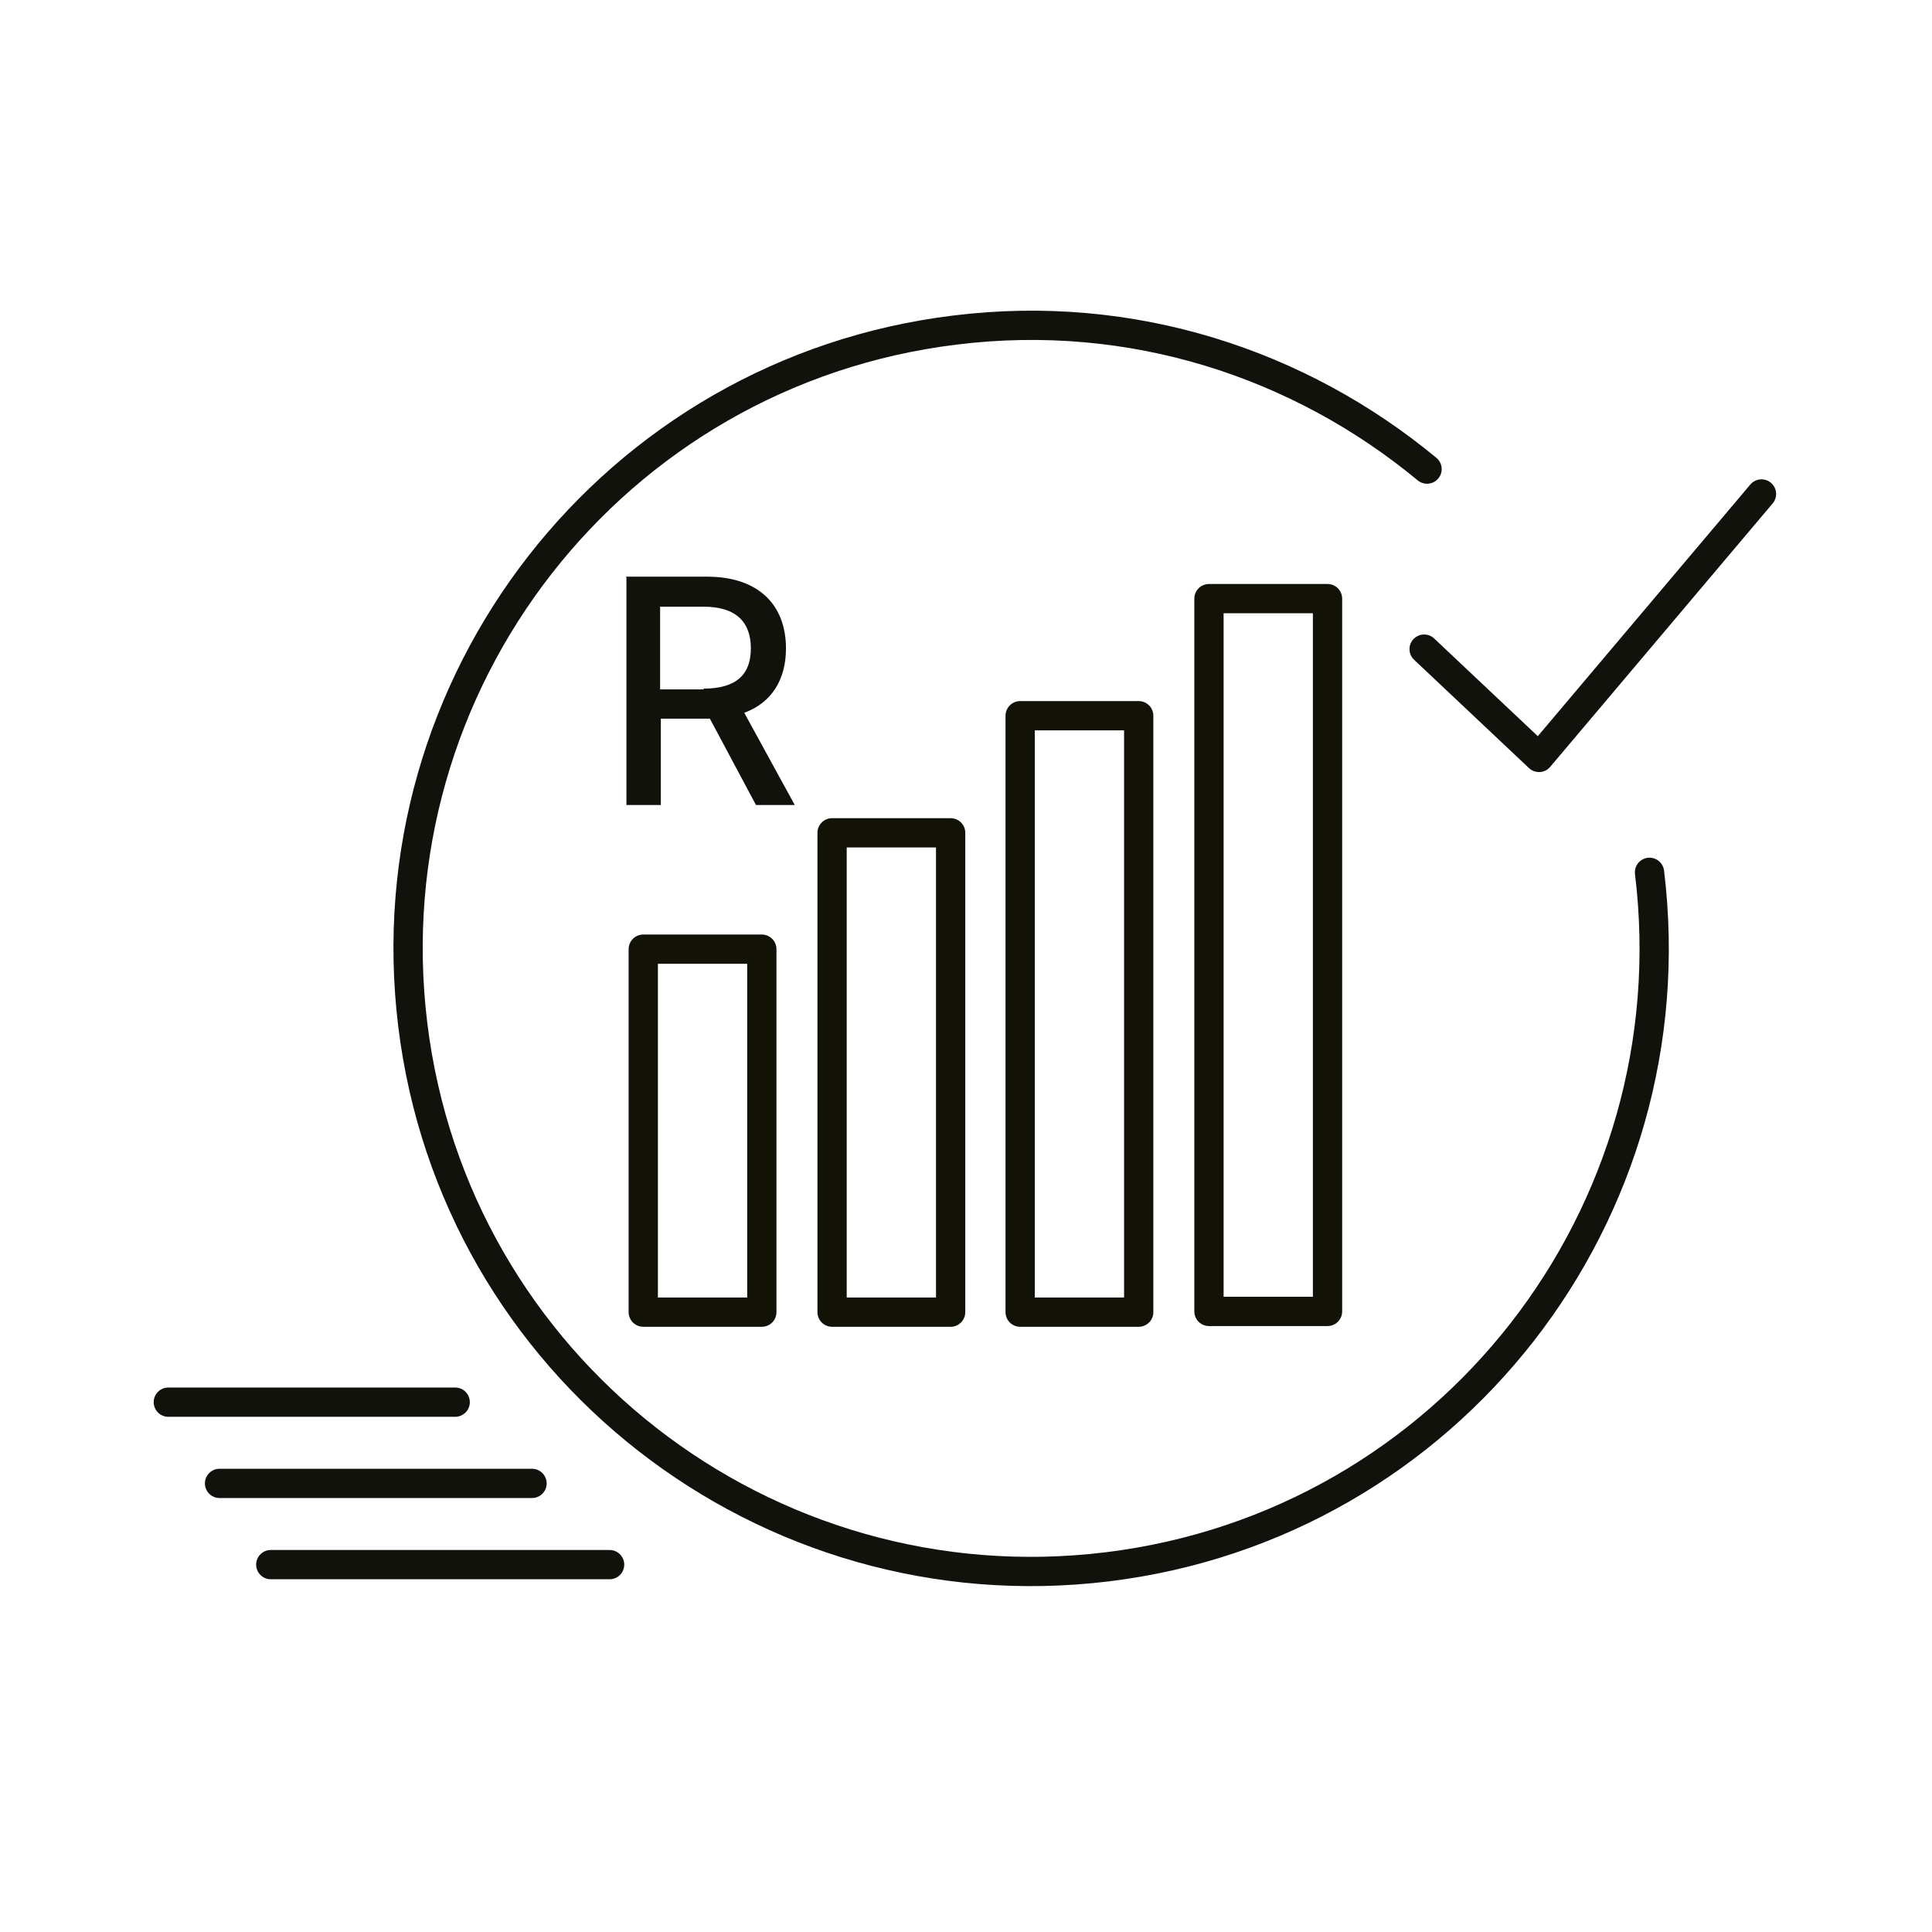
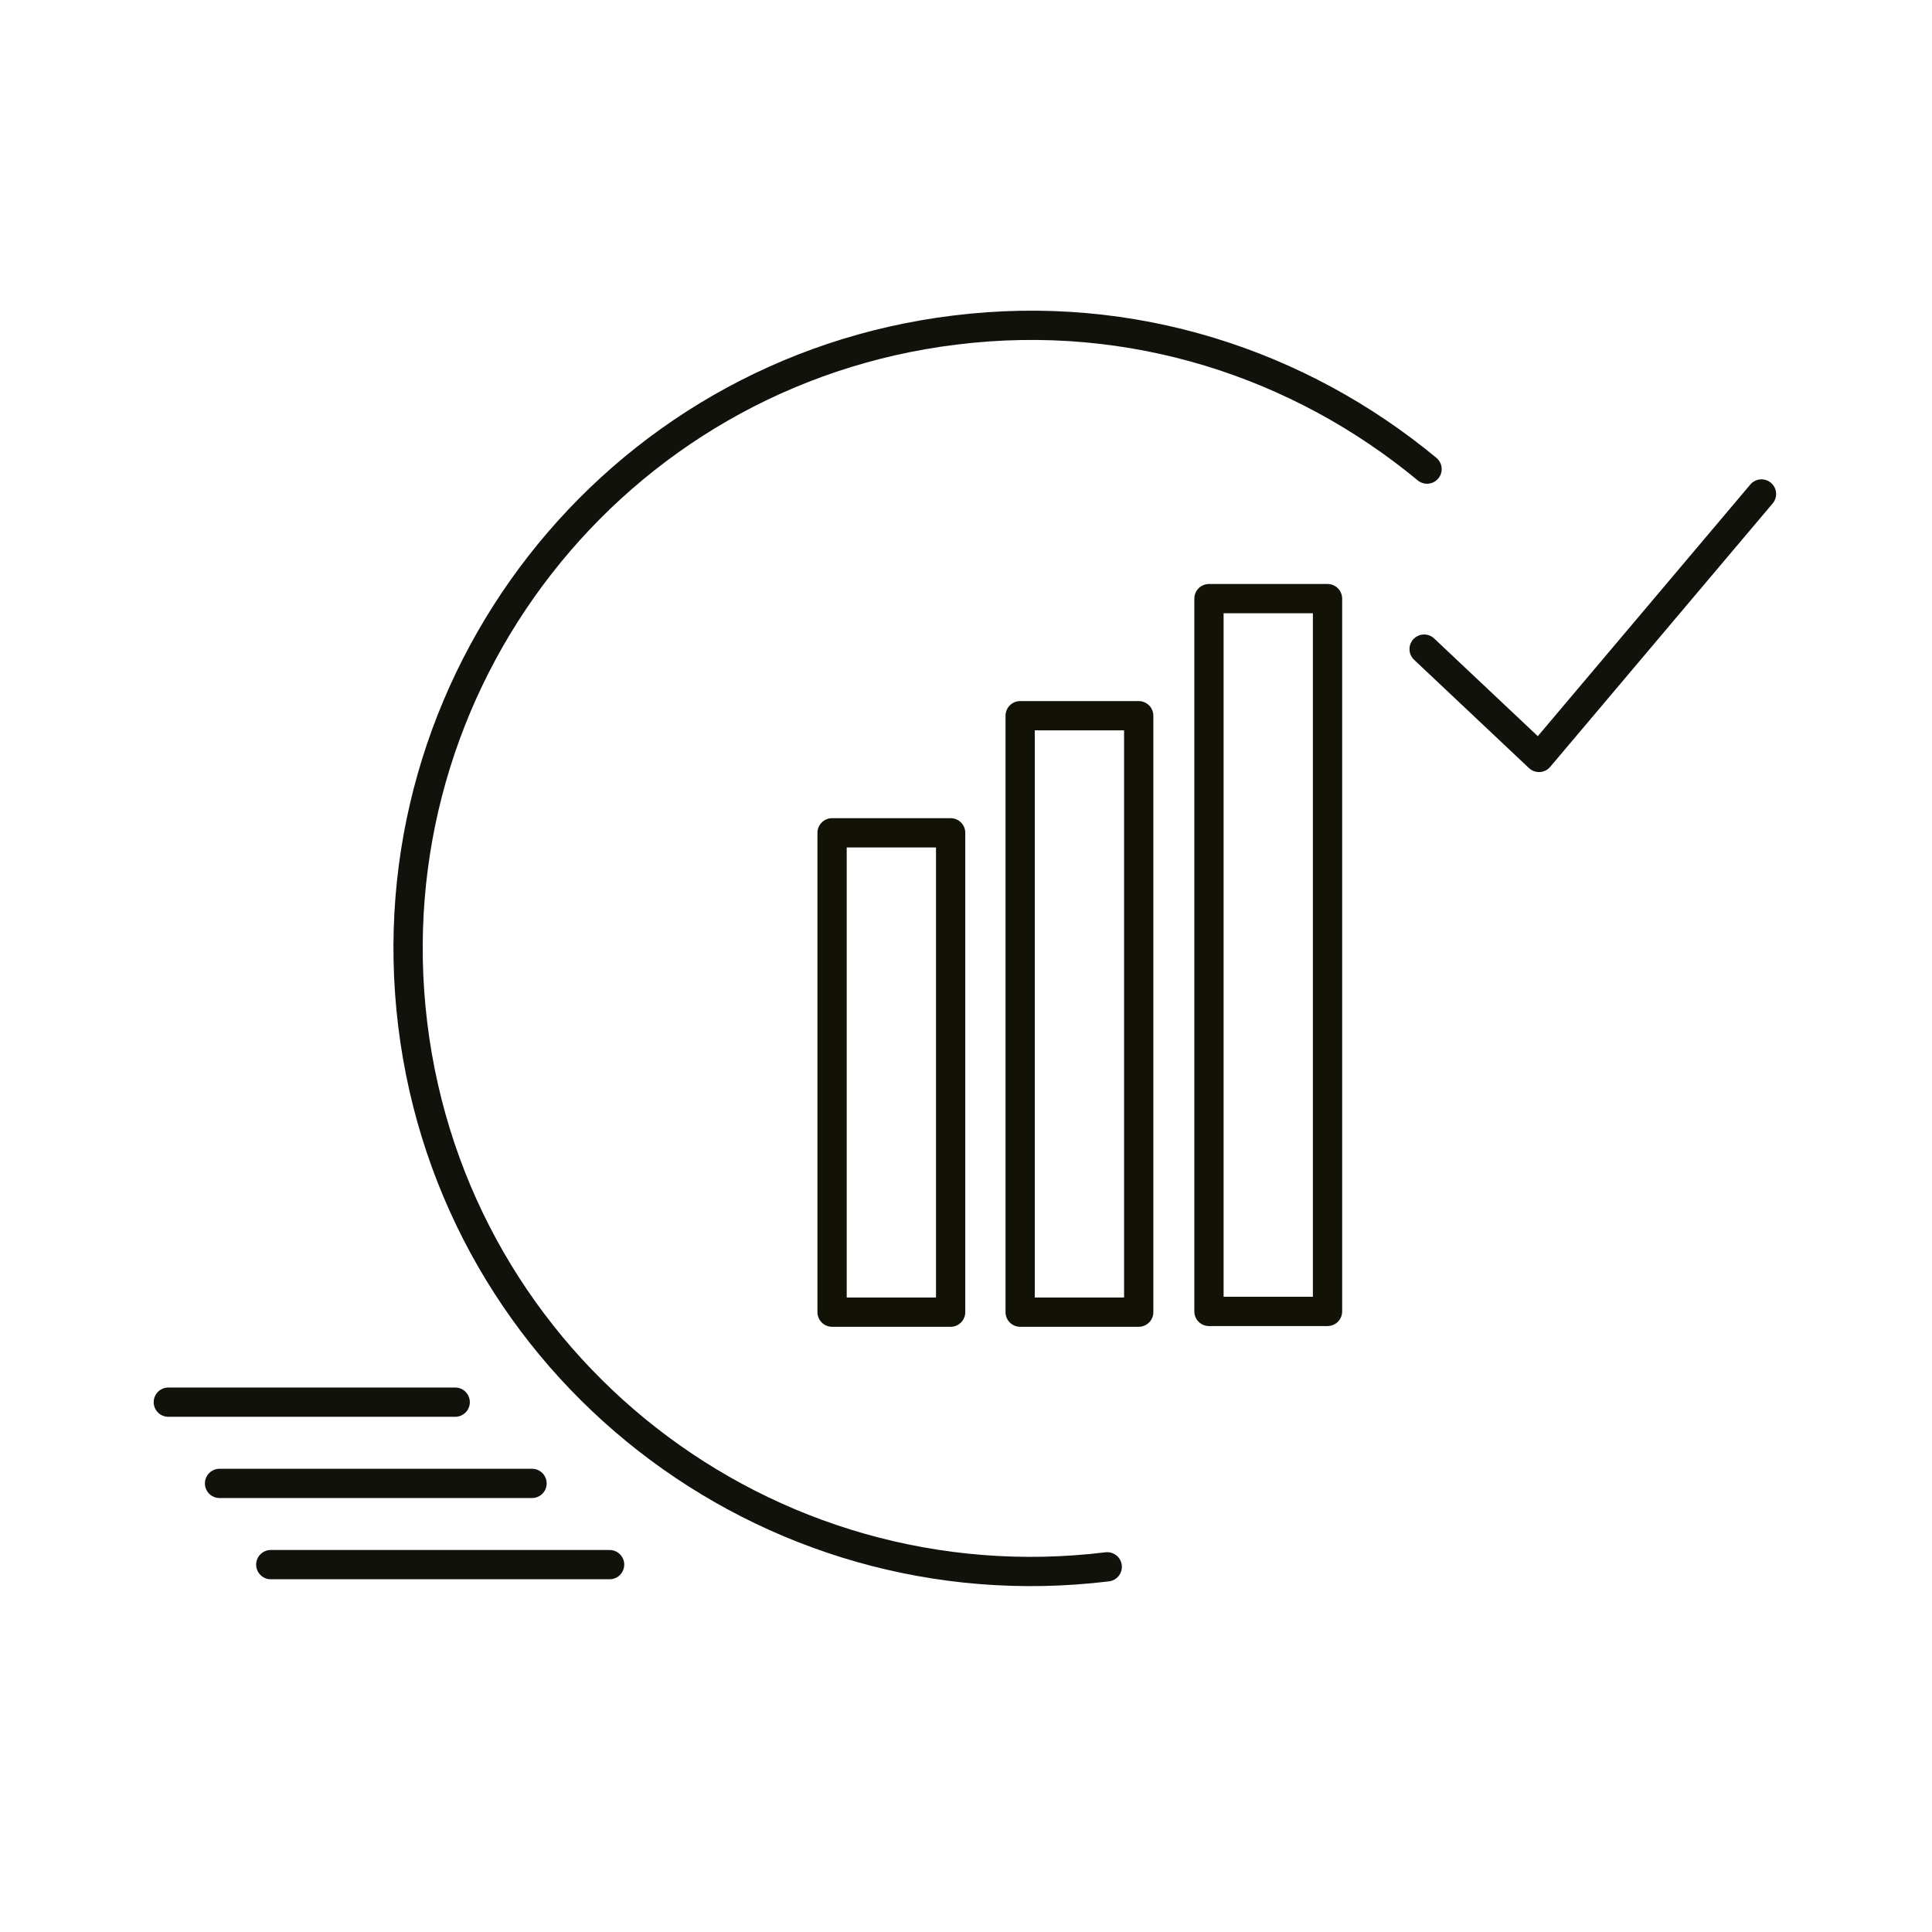
<svg xmlns="http://www.w3.org/2000/svg" id="R" width="264" height="264" viewBox="0 0 26.4 26.4">
  <defs>
    <style>.cls-1{fill:#12120d;}.cls-2{stroke-miterlimit:10;}.cls-2,.cls-3{stroke:#12120d;}.cls-2,.cls-3,.cls-4{fill:none;stroke-linecap:round;stroke-width:.4px;}.cls-3,.cls-4{stroke-linejoin:round;}.cls-4{stroke:#131207;}</style>
  </defs>
  <g id="Radio-Resource-Measurement">
-     <rect class="cls-4" x="8.79" y="12.97" width="1.62" height="4.96" />
    <rect class="cls-4" x="11.37" y="11.38" width="1.62" height="6.55" />
    <rect class="cls-4" x="13.94" y="9.78" width="1.62" height="8.15" />
    <rect class="cls-4" x="16.52" y="8.18" width="1.62" height="9.74" />
    <polyline class="cls-3" points="19.46 8.87 21.03 10.35 24.07 6.75" />
-     <path class="cls-2" d="M19.5,6.41c-1.74-1.44-4.03-2.2-6.45-1.9-4.67,.57-7.98,4.82-7.41,9.49,.57,4.67,4.82,7.98,9.49,7.41s7.98-4.82,7.41-9.49" />
-     <path class="cls-1" d="M8.55,7.88h1.11c.72,0,1.08,.4,1.08,.98,0,.42-.19,.74-.57,.88l.69,1.26h-.53l-.63-1.18h-.67v1.18h-.47v-3.11Zm1.06,1.53c.46,0,.65-.2,.65-.55s-.19-.57-.65-.57h-.59v1.13h.6Z" />
+     <path class="cls-2" d="M19.5,6.41c-1.74-1.44-4.03-2.2-6.45-1.9-4.67,.57-7.98,4.82-7.41,9.49,.57,4.67,4.82,7.98,9.49,7.41" />
    <g>
      <line class="cls-3" x1="8.33" y1="21.38" x2="3.7" y2="21.38" />
      <line class="cls-3" x1="7.27" y1="20.27" x2="3" y2="20.27" />
      <line class="cls-3" x1="6.22" y1="19.16" x2="2.3" y2="19.16" />
    </g>
  </g>
</svg>